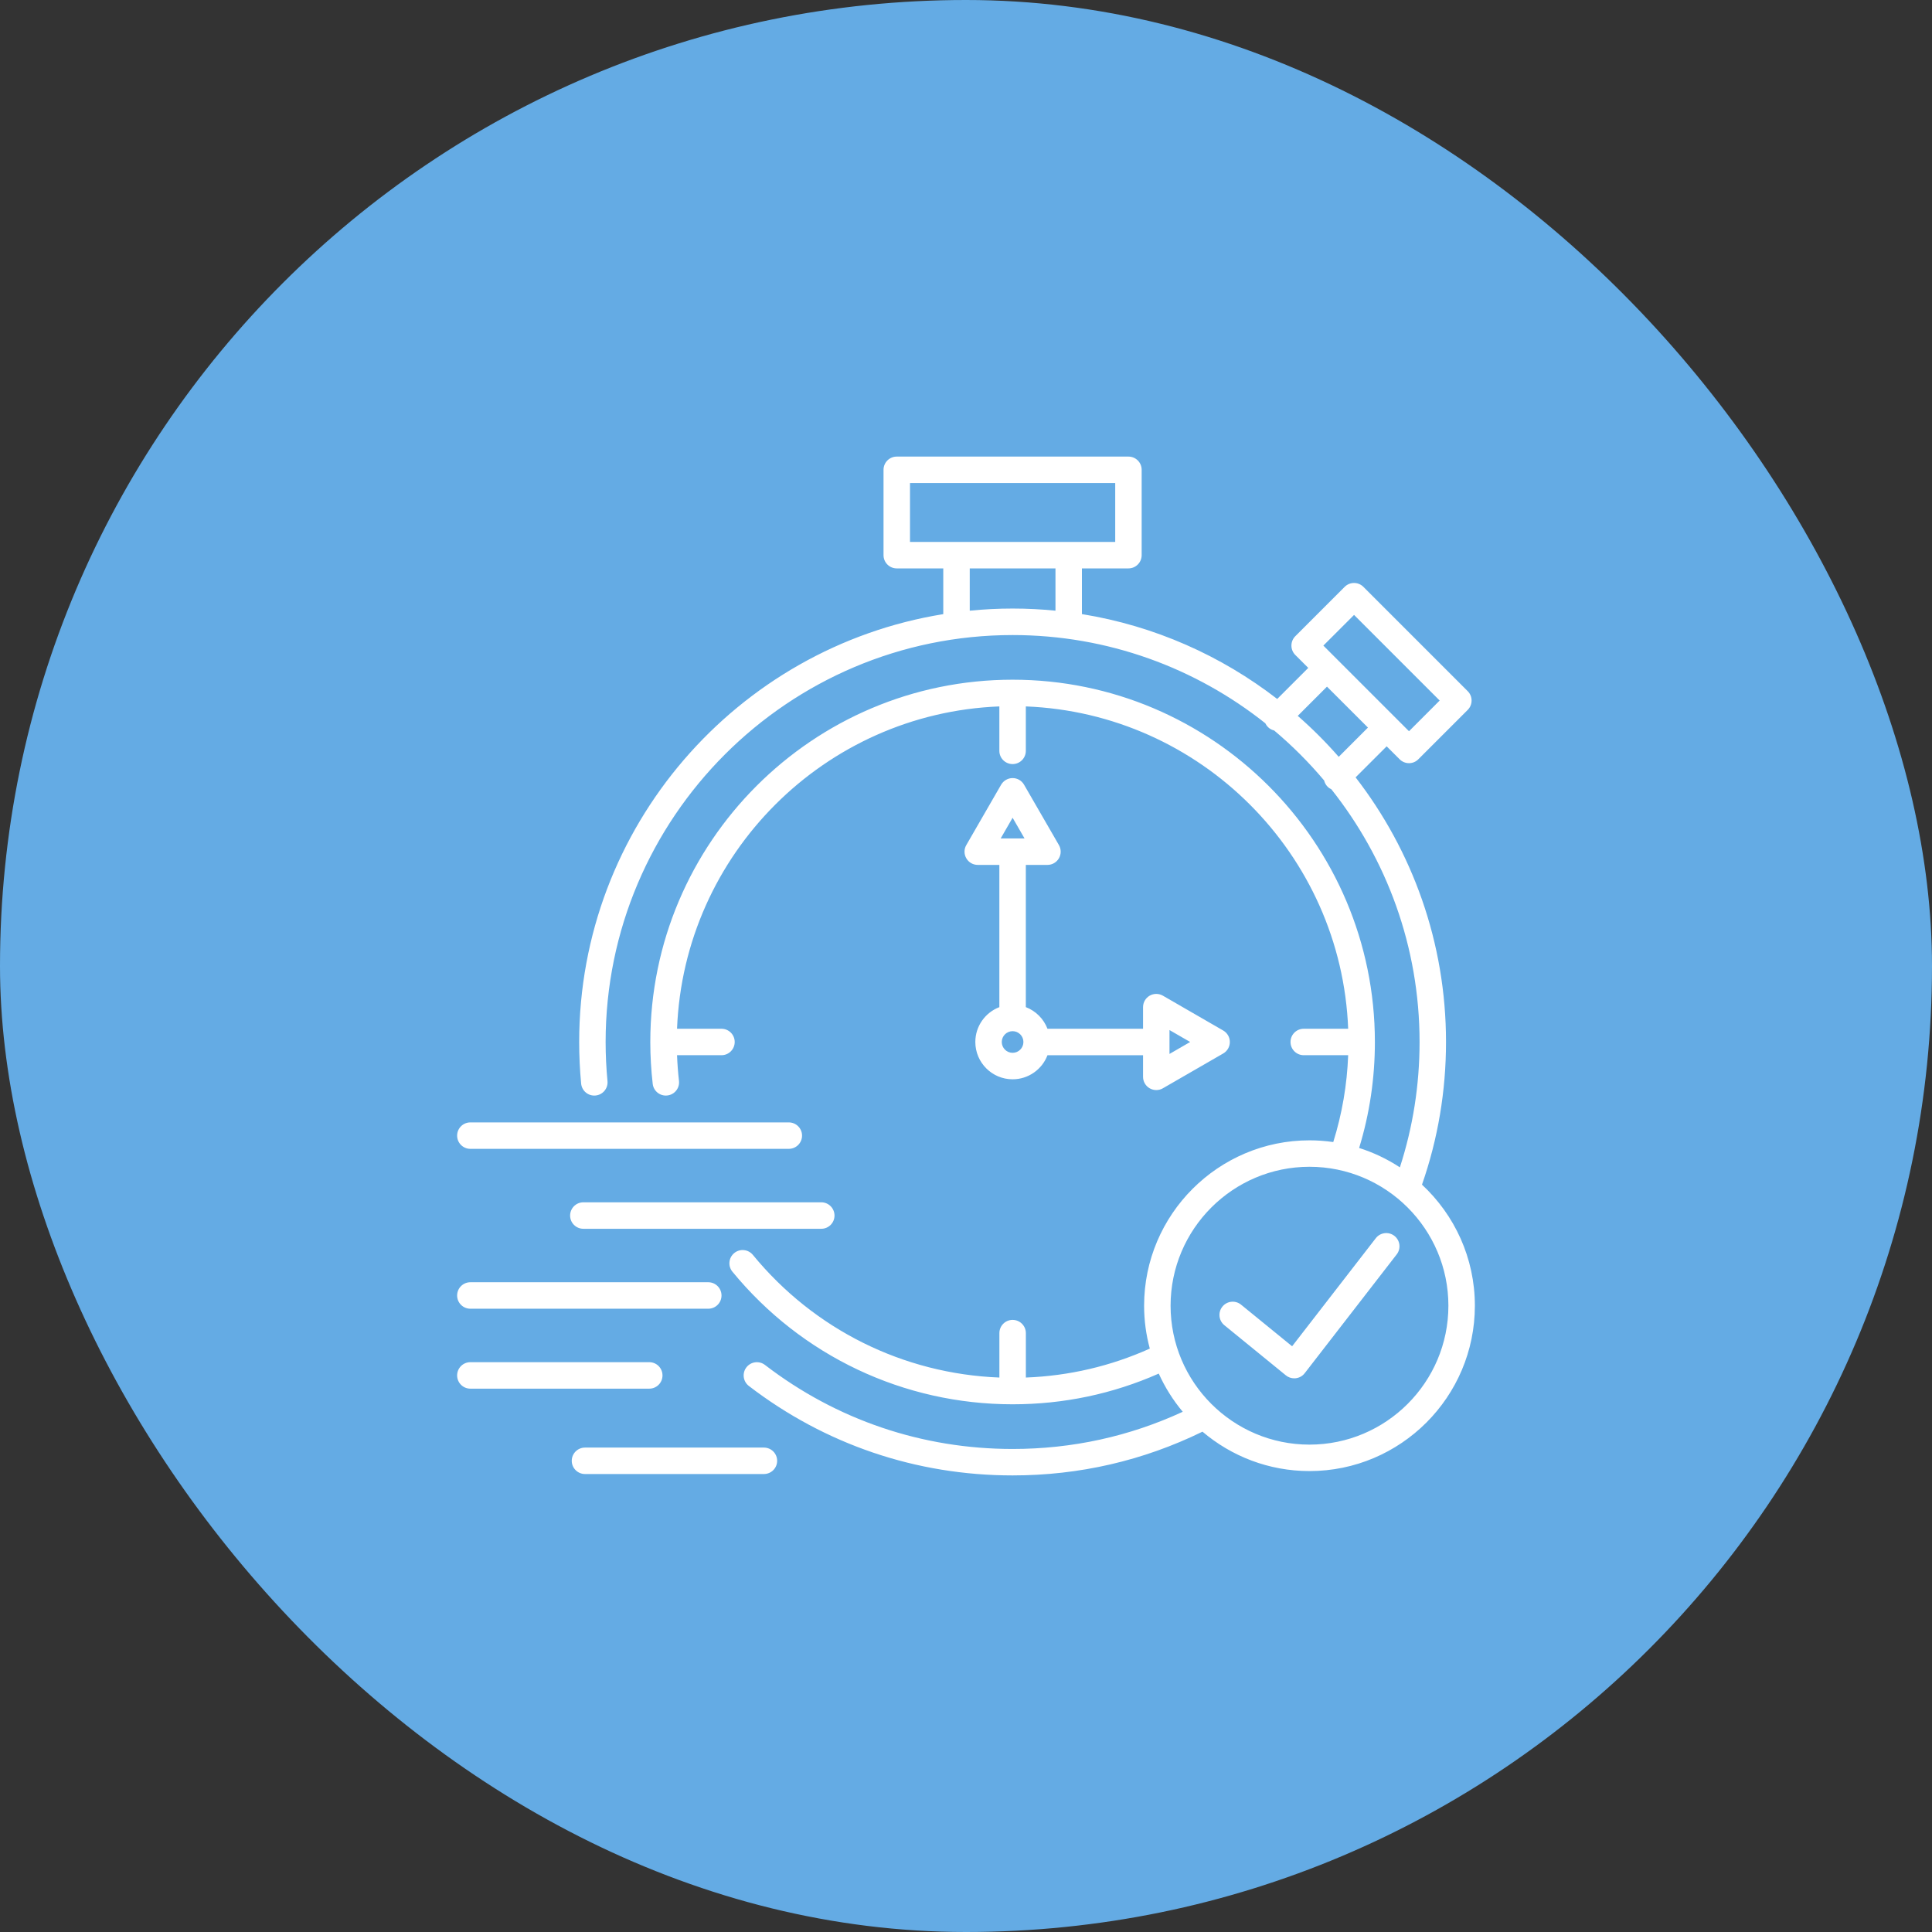
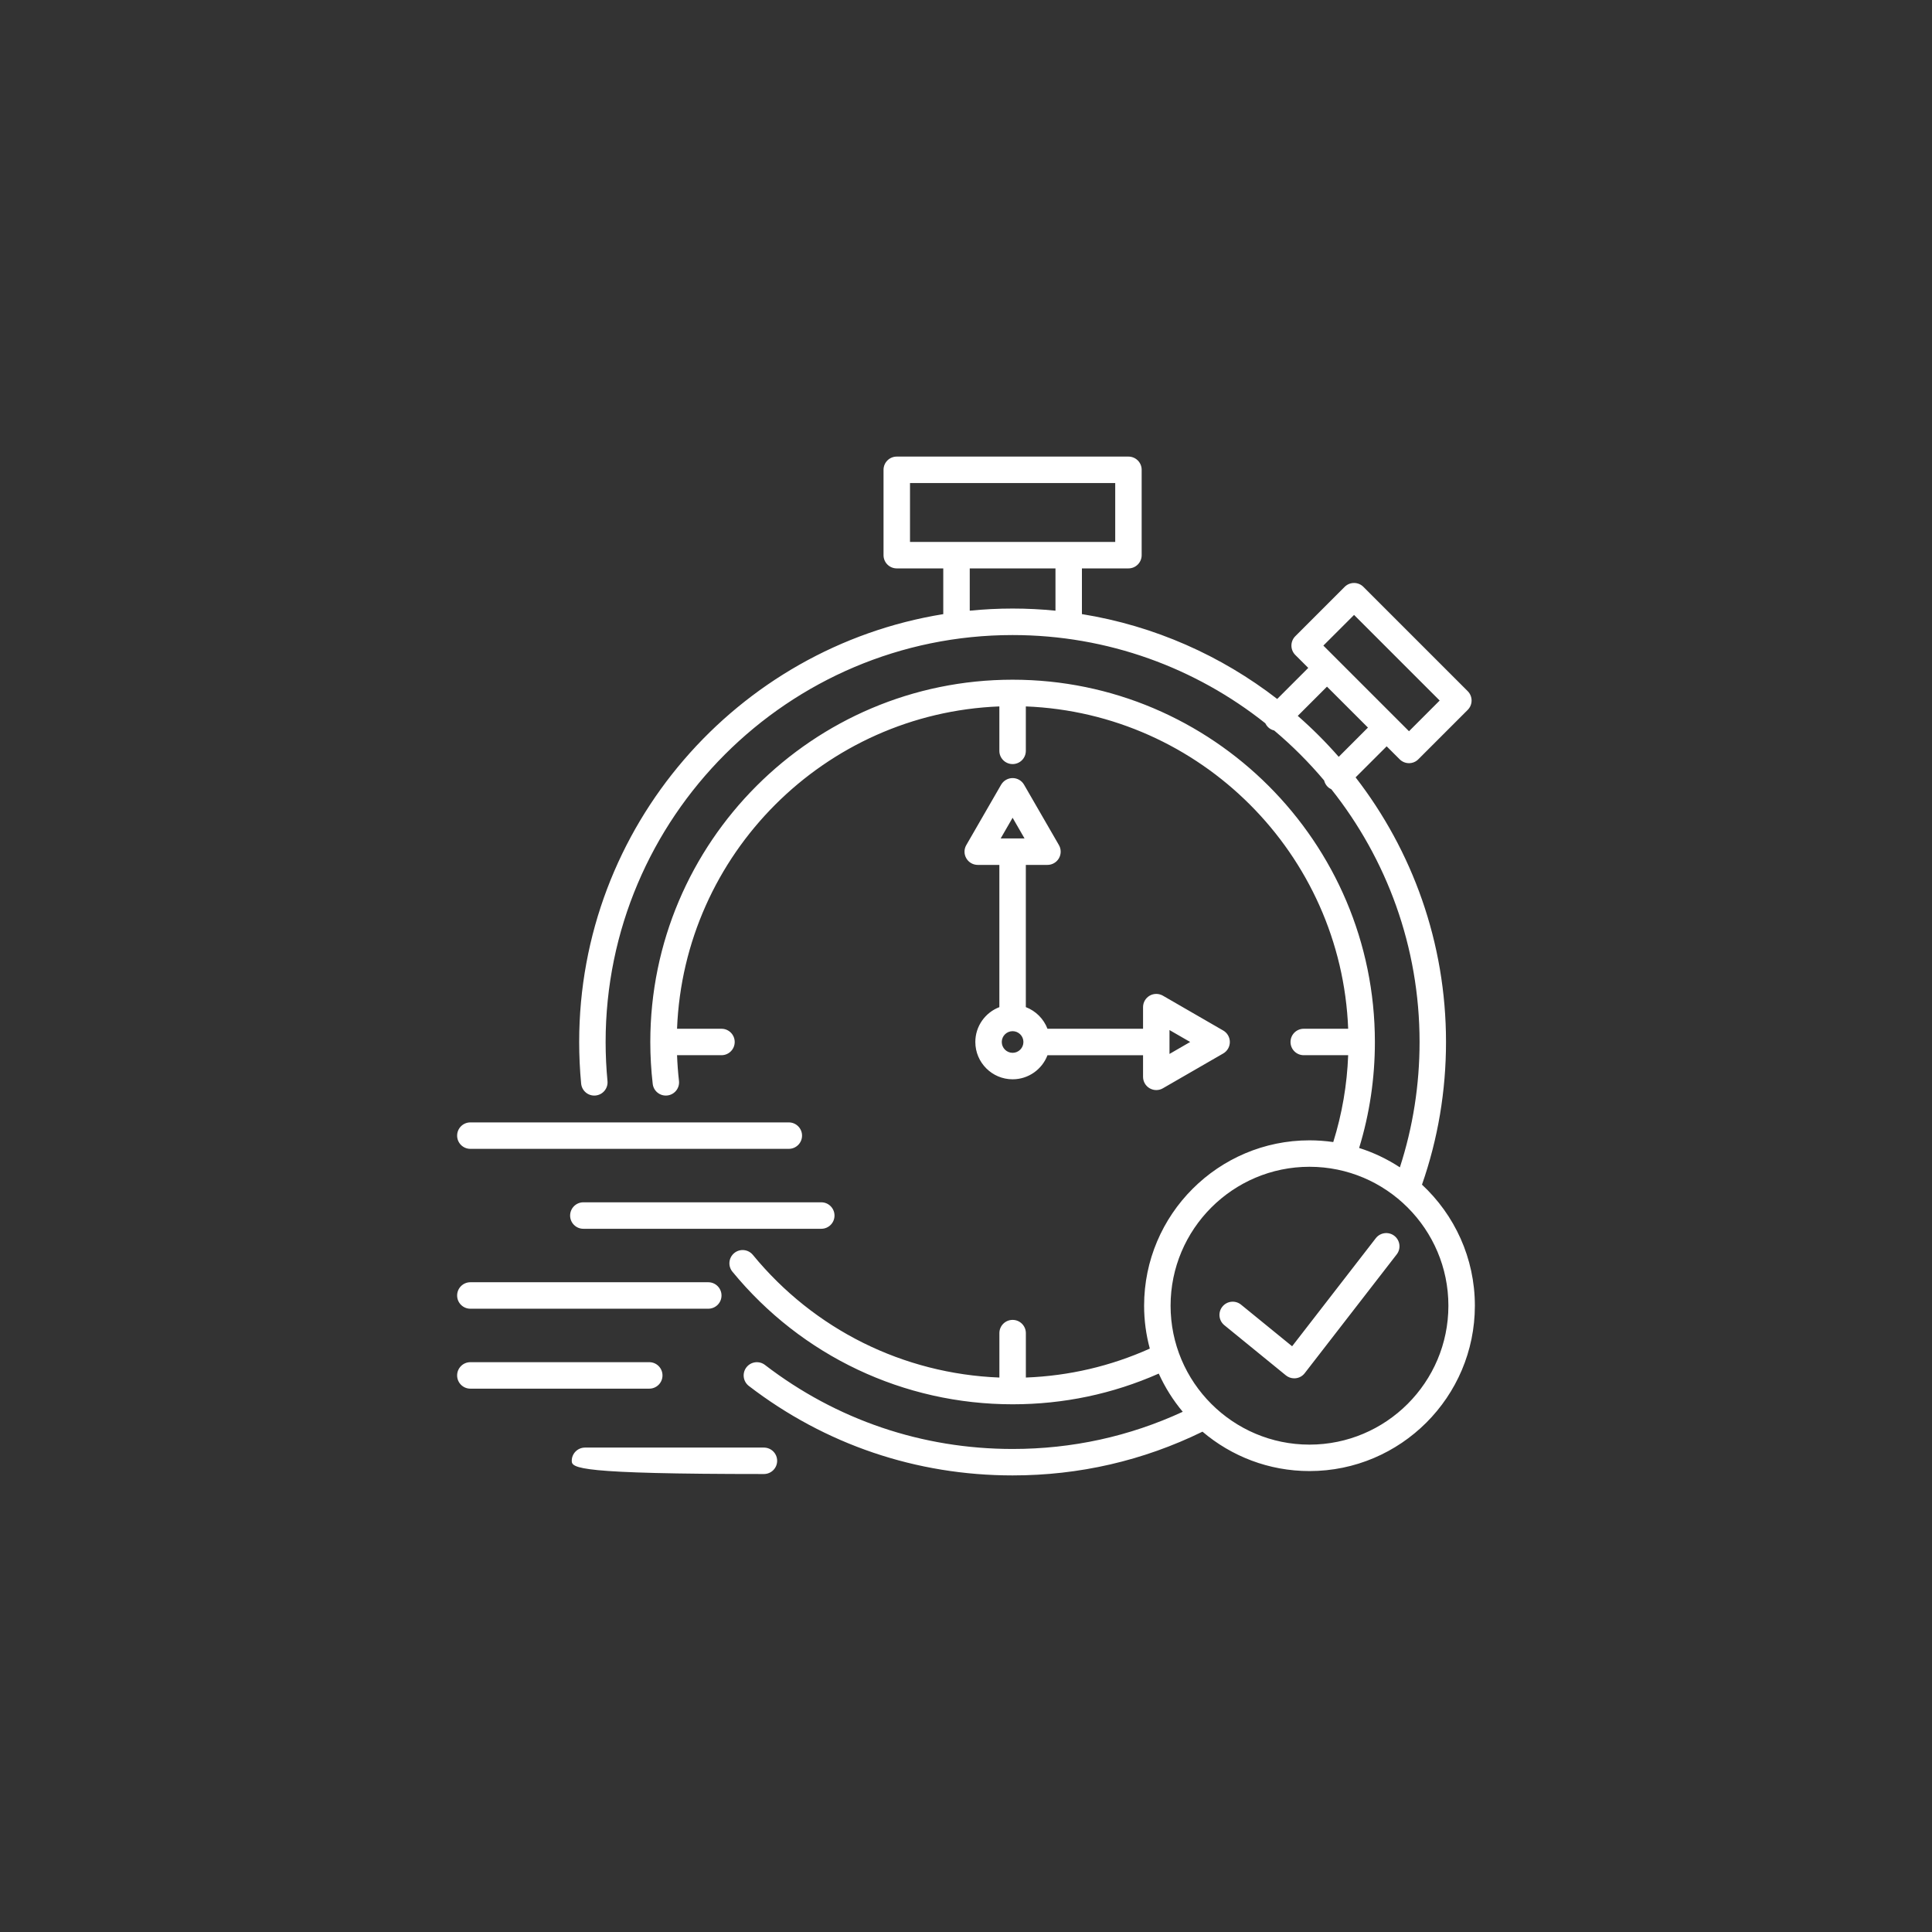
<svg xmlns="http://www.w3.org/2000/svg" width="64" height="64" viewBox="0 0 64 64" fill="none">
  <rect x="0" y="0" width="64" height="64" fill="#333333" stroke="none" />
-   <rect width="64" height="64" rx="32" fill="#64ABE4" />
-   <path d="M34.699 28.651C34.855 28.651 35 28.567 35.078 28.432C35.156 28.296 35.156 28.129 35.078 27.994L33.923 25.994C33.845 25.858 33.7 25.775 33.544 25.775C33.388 25.775 33.243 25.859 33.164 25.994L32.01 27.994C31.931 28.129 31.931 28.296 32.01 28.432C32.088 28.568 32.233 28.651 32.389 28.651H33.105V33.363C32.64 33.54 32.309 33.991 32.309 34.517C32.309 35.198 32.862 35.753 33.544 35.753C34.071 35.753 34.522 35.421 34.699 34.956H37.865V35.672C37.865 35.829 37.949 35.973 38.084 36.051C38.152 36.09 38.228 36.11 38.303 36.11C38.379 36.11 38.455 36.091 38.522 36.051L40.522 34.897C40.657 34.819 40.74 34.674 40.74 34.517C40.74 34.361 40.657 34.216 40.522 34.138L38.522 32.983C38.386 32.905 38.219 32.905 38.084 32.983C37.948 33.062 37.865 33.206 37.865 33.363V34.079H34.699C34.573 33.75 34.311 33.488 33.982 33.362V28.651H34.699ZM38.741 34.517V34.122L39.426 34.517L38.741 34.913V34.517ZM33.544 34.876C33.346 34.876 33.185 34.715 33.185 34.517C33.185 34.32 33.346 34.159 33.544 34.159C33.742 34.159 33.902 34.32 33.902 34.517C33.902 34.715 33.742 34.876 33.544 34.876ZM33.149 27.774L33.544 27.089L33.939 27.774H33.149ZM47.105 39.243C47.634 37.727 47.901 36.139 47.901 34.517C47.901 31.219 46.783 28.178 44.906 25.751L45.935 24.723L46.365 25.152C46.447 25.235 46.559 25.281 46.675 25.281C46.791 25.281 46.902 25.235 46.984 25.152L48.62 23.516C48.791 23.345 48.791 23.067 48.62 22.896L45.164 19.44C44.993 19.269 44.716 19.269 44.544 19.44L42.908 21.076C42.826 21.158 42.78 21.27 42.78 21.386C42.78 21.502 42.826 21.614 42.908 21.696L43.338 22.125L42.309 23.154C40.458 21.722 38.248 20.732 35.84 20.343V18.829H37.381C37.623 18.829 37.819 18.633 37.819 18.39V15.563C37.82 15.321 37.623 15.125 37.381 15.125H29.706C29.464 15.125 29.268 15.321 29.268 15.563V18.391C29.268 18.633 29.464 18.829 29.706 18.829H31.247V20.344C24.418 21.446 19.186 27.382 19.186 34.517C19.186 34.977 19.208 35.441 19.251 35.895C19.274 36.137 19.488 36.314 19.729 36.29C19.97 36.267 20.147 36.053 20.124 35.813C20.083 35.385 20.062 34.949 20.062 34.518C20.062 27.084 26.11 21.037 33.544 21.037C36.704 21.037 39.614 22.13 41.915 23.959C41.936 24.003 41.964 24.046 42.001 24.083C42.06 24.143 42.132 24.18 42.208 24.198C42.806 24.701 43.36 25.255 43.863 25.853C43.882 25.929 43.919 26.001 43.978 26.06C44.015 26.098 44.058 26.125 44.103 26.146C45.931 28.448 47.025 31.357 47.025 34.518C47.025 35.939 46.806 37.333 46.373 38.67C45.958 38.398 45.505 38.18 45.023 38.028C45.37 36.895 45.545 35.716 45.545 34.518C45.545 27.9 40.161 22.516 33.544 22.516C26.926 22.516 21.542 27.899 21.542 34.517C21.542 34.981 21.569 35.447 21.622 35.904C21.649 36.145 21.867 36.317 22.107 36.289C22.348 36.261 22.52 36.044 22.492 35.804C22.46 35.524 22.439 35.24 22.428 34.955H23.9C24.142 34.955 24.338 34.759 24.338 34.517C24.338 34.275 24.142 34.079 23.9 34.079H22.428C22.654 28.292 27.319 23.627 33.105 23.401V24.873C33.105 25.115 33.302 25.311 33.544 25.311C33.786 25.311 33.982 25.115 33.982 24.873V23.401C39.769 23.627 44.434 28.292 44.66 34.079H43.188C42.946 34.079 42.75 34.275 42.75 34.517C42.75 34.759 42.946 34.955 43.188 34.955H44.66C44.623 35.937 44.457 36.901 44.166 37.832C43.909 37.795 43.646 37.775 43.379 37.775C40.358 37.775 37.9 40.232 37.9 43.253C37.9 43.745 37.966 44.221 38.089 44.674C36.79 45.257 35.413 45.578 33.983 45.633V44.161C33.983 43.919 33.786 43.723 33.544 43.723C33.302 43.723 33.106 43.919 33.106 44.161V45.633C29.927 45.509 26.971 44.045 24.94 41.57C24.786 41.383 24.51 41.355 24.323 41.509C24.136 41.662 24.108 41.939 24.262 42.126C26.553 44.918 29.936 46.519 33.544 46.519C35.233 46.519 36.859 46.176 38.385 45.502C38.593 45.96 38.86 46.385 39.18 46.767C37.412 47.584 35.519 47.999 33.545 47.999C30.548 47.999 27.711 47.036 25.34 45.215C25.148 45.068 24.873 45.104 24.725 45.296C24.578 45.488 24.614 45.763 24.806 45.911C27.331 47.85 30.352 48.875 33.544 48.875C35.754 48.875 37.868 48.387 39.834 47.426C40.791 48.239 42.028 48.731 43.379 48.731C46.399 48.731 48.857 46.274 48.857 43.253C48.857 41.671 48.182 40.244 47.105 39.243ZM44.855 20.37L47.691 23.206L46.675 24.223L43.838 21.386L44.855 20.37ZM30.145 16.002H36.943V17.953H30.145V16.002ZM32.124 20.23V18.829H34.964V20.23C34.497 20.183 34.023 20.159 33.544 20.159C33.065 20.159 32.591 20.183 32.124 20.23ZM42.99 23.714L43.958 22.746L45.315 24.102L44.347 25.071C43.925 24.589 43.472 24.136 42.99 23.714ZM43.378 47.855C40.841 47.855 38.777 45.79 38.777 43.253C38.777 40.716 40.841 38.651 43.378 38.651C45.916 38.651 47.98 40.716 47.98 43.253C47.98 45.791 45.916 47.855 43.378 47.855ZM46.268 41.553L43.22 45.489C43.148 45.583 43.041 45.643 42.924 45.656C42.907 45.658 42.89 45.659 42.874 45.659C42.773 45.659 42.675 45.625 42.597 45.561L40.557 43.898C40.37 43.745 40.342 43.469 40.495 43.282C40.648 43.094 40.924 43.066 41.112 43.219L42.803 44.597L45.575 41.017C45.723 40.826 45.999 40.791 46.19 40.939C46.381 41.087 46.416 41.362 46.268 41.553ZM15.143 37.619C15.143 37.377 15.339 37.181 15.581 37.181H26.13C26.372 37.181 26.569 37.377 26.569 37.619C26.569 37.861 26.372 38.057 26.13 38.057H15.581C15.339 38.057 15.143 37.861 15.143 37.619ZM19.324 39.828H27.206C27.448 39.828 27.644 40.025 27.644 40.267C27.644 40.509 27.448 40.705 27.206 40.705H19.324C19.082 40.705 18.886 40.509 18.886 40.267C18.886 40.025 19.082 39.828 19.324 39.828ZM15.143 42.915C15.143 42.673 15.339 42.476 15.581 42.476H23.462C23.704 42.476 23.901 42.672 23.901 42.915C23.901 43.157 23.705 43.353 23.462 43.353H15.581C15.339 43.353 15.143 43.157 15.143 42.915ZM21.508 46.001H15.581C15.339 46.001 15.143 45.805 15.143 45.563C15.143 45.32 15.339 45.124 15.581 45.124H21.508C21.75 45.124 21.946 45.32 21.946 45.563C21.946 45.805 21.75 46.001 21.508 46.001ZM25.744 48.391C25.744 48.633 25.548 48.829 25.305 48.829H19.379C19.137 48.829 18.94 48.633 18.94 48.391C18.94 48.149 19.136 47.953 19.379 47.953H25.305C25.548 47.953 25.744 48.149 25.744 48.391Z" fill="white" />
+   <path d="M34.699 28.651C34.855 28.651 35 28.567 35.078 28.432C35.156 28.296 35.156 28.129 35.078 27.994L33.923 25.994C33.845 25.858 33.7 25.775 33.544 25.775C33.388 25.775 33.243 25.859 33.164 25.994L32.01 27.994C31.931 28.129 31.931 28.296 32.01 28.432C32.088 28.568 32.233 28.651 32.389 28.651H33.105V33.363C32.64 33.54 32.309 33.991 32.309 34.517C32.309 35.198 32.862 35.753 33.544 35.753C34.071 35.753 34.522 35.421 34.699 34.956H37.865V35.672C37.865 35.829 37.949 35.973 38.084 36.051C38.152 36.09 38.228 36.11 38.303 36.11C38.379 36.11 38.455 36.091 38.522 36.051L40.522 34.897C40.657 34.819 40.74 34.674 40.74 34.517C40.74 34.361 40.657 34.216 40.522 34.138L38.522 32.983C38.386 32.905 38.219 32.905 38.084 32.983C37.948 33.062 37.865 33.206 37.865 33.363V34.079H34.699C34.573 33.75 34.311 33.488 33.982 33.362V28.651H34.699ZM38.741 34.517V34.122L39.426 34.517L38.741 34.913V34.517ZM33.544 34.876C33.346 34.876 33.185 34.715 33.185 34.517C33.185 34.32 33.346 34.159 33.544 34.159C33.742 34.159 33.902 34.32 33.902 34.517C33.902 34.715 33.742 34.876 33.544 34.876ZM33.149 27.774L33.544 27.089L33.939 27.774H33.149ZM47.105 39.243C47.634 37.727 47.901 36.139 47.901 34.517C47.901 31.219 46.783 28.178 44.906 25.751L45.935 24.723L46.365 25.152C46.447 25.235 46.559 25.281 46.675 25.281C46.791 25.281 46.902 25.235 46.984 25.152L48.62 23.516C48.791 23.345 48.791 23.067 48.62 22.896L45.164 19.44C44.993 19.269 44.716 19.269 44.544 19.44L42.908 21.076C42.826 21.158 42.78 21.27 42.78 21.386C42.78 21.502 42.826 21.614 42.908 21.696L43.338 22.125L42.309 23.154C40.458 21.722 38.248 20.732 35.84 20.343V18.829H37.381C37.623 18.829 37.819 18.633 37.819 18.39V15.563C37.82 15.321 37.623 15.125 37.381 15.125H29.706C29.464 15.125 29.268 15.321 29.268 15.563V18.391C29.268 18.633 29.464 18.829 29.706 18.829H31.247V20.344C24.418 21.446 19.186 27.382 19.186 34.517C19.186 34.977 19.208 35.441 19.251 35.895C19.274 36.137 19.488 36.314 19.729 36.29C19.97 36.267 20.147 36.053 20.124 35.813C20.083 35.385 20.062 34.949 20.062 34.518C20.062 27.084 26.11 21.037 33.544 21.037C36.704 21.037 39.614 22.13 41.915 23.959C41.936 24.003 41.964 24.046 42.001 24.083C42.06 24.143 42.132 24.18 42.208 24.198C42.806 24.701 43.36 25.255 43.863 25.853C43.882 25.929 43.919 26.001 43.978 26.06C44.015 26.098 44.058 26.125 44.103 26.146C45.931 28.448 47.025 31.357 47.025 34.518C47.025 35.939 46.806 37.333 46.373 38.67C45.958 38.398 45.505 38.18 45.023 38.028C45.37 36.895 45.545 35.716 45.545 34.518C45.545 27.9 40.161 22.516 33.544 22.516C26.926 22.516 21.542 27.899 21.542 34.517C21.542 34.981 21.569 35.447 21.622 35.904C21.649 36.145 21.867 36.317 22.107 36.289C22.348 36.261 22.52 36.044 22.492 35.804C22.46 35.524 22.439 35.24 22.428 34.955H23.9C24.142 34.955 24.338 34.759 24.338 34.517C24.338 34.275 24.142 34.079 23.9 34.079H22.428C22.654 28.292 27.319 23.627 33.105 23.401V24.873C33.105 25.115 33.302 25.311 33.544 25.311C33.786 25.311 33.982 25.115 33.982 24.873V23.401C39.769 23.627 44.434 28.292 44.66 34.079H43.188C42.946 34.079 42.75 34.275 42.75 34.517C42.75 34.759 42.946 34.955 43.188 34.955H44.66C44.623 35.937 44.457 36.901 44.166 37.832C43.909 37.795 43.646 37.775 43.379 37.775C40.358 37.775 37.9 40.232 37.9 43.253C37.9 43.745 37.966 44.221 38.089 44.674C36.79 45.257 35.413 45.578 33.983 45.633V44.161C33.983 43.919 33.786 43.723 33.544 43.723C33.302 43.723 33.106 43.919 33.106 44.161V45.633C29.927 45.509 26.971 44.045 24.94 41.57C24.786 41.383 24.51 41.355 24.323 41.509C24.136 41.662 24.108 41.939 24.262 42.126C26.553 44.918 29.936 46.519 33.544 46.519C35.233 46.519 36.859 46.176 38.385 45.502C38.593 45.96 38.86 46.385 39.18 46.767C37.412 47.584 35.519 47.999 33.545 47.999C30.548 47.999 27.711 47.036 25.34 45.215C25.148 45.068 24.873 45.104 24.725 45.296C24.578 45.488 24.614 45.763 24.806 45.911C27.331 47.85 30.352 48.875 33.544 48.875C35.754 48.875 37.868 48.387 39.834 47.426C40.791 48.239 42.028 48.731 43.379 48.731C46.399 48.731 48.857 46.274 48.857 43.253C48.857 41.671 48.182 40.244 47.105 39.243ZM44.855 20.37L47.691 23.206L46.675 24.223L43.838 21.386L44.855 20.37ZM30.145 16.002H36.943V17.953H30.145V16.002ZM32.124 20.23V18.829H34.964V20.23C34.497 20.183 34.023 20.159 33.544 20.159C33.065 20.159 32.591 20.183 32.124 20.23ZM42.99 23.714L43.958 22.746L45.315 24.102L44.347 25.071C43.925 24.589 43.472 24.136 42.99 23.714ZM43.378 47.855C40.841 47.855 38.777 45.79 38.777 43.253C38.777 40.716 40.841 38.651 43.378 38.651C45.916 38.651 47.98 40.716 47.98 43.253C47.98 45.791 45.916 47.855 43.378 47.855ZM46.268 41.553L43.22 45.489C43.148 45.583 43.041 45.643 42.924 45.656C42.907 45.658 42.89 45.659 42.874 45.659C42.773 45.659 42.675 45.625 42.597 45.561L40.557 43.898C40.37 43.745 40.342 43.469 40.495 43.282C40.648 43.094 40.924 43.066 41.112 43.219L42.803 44.597L45.575 41.017C45.723 40.826 45.999 40.791 46.19 40.939C46.381 41.087 46.416 41.362 46.268 41.553ZM15.143 37.619C15.143 37.377 15.339 37.181 15.581 37.181H26.13C26.372 37.181 26.569 37.377 26.569 37.619C26.569 37.861 26.372 38.057 26.13 38.057H15.581C15.339 38.057 15.143 37.861 15.143 37.619ZM19.324 39.828H27.206C27.448 39.828 27.644 40.025 27.644 40.267C27.644 40.509 27.448 40.705 27.206 40.705H19.324C19.082 40.705 18.886 40.509 18.886 40.267C18.886 40.025 19.082 39.828 19.324 39.828ZM15.143 42.915C15.143 42.673 15.339 42.476 15.581 42.476H23.462C23.704 42.476 23.901 42.672 23.901 42.915C23.901 43.157 23.705 43.353 23.462 43.353H15.581C15.339 43.353 15.143 43.157 15.143 42.915ZM21.508 46.001H15.581C15.339 46.001 15.143 45.805 15.143 45.563C15.143 45.32 15.339 45.124 15.581 45.124H21.508C21.75 45.124 21.946 45.32 21.946 45.563C21.946 45.805 21.75 46.001 21.508 46.001ZM25.744 48.391C25.744 48.633 25.548 48.829 25.305 48.829C19.137 48.829 18.94 48.633 18.94 48.391C18.94 48.149 19.136 47.953 19.379 47.953H25.305C25.548 47.953 25.744 48.149 25.744 48.391Z" fill="white" />
</svg>